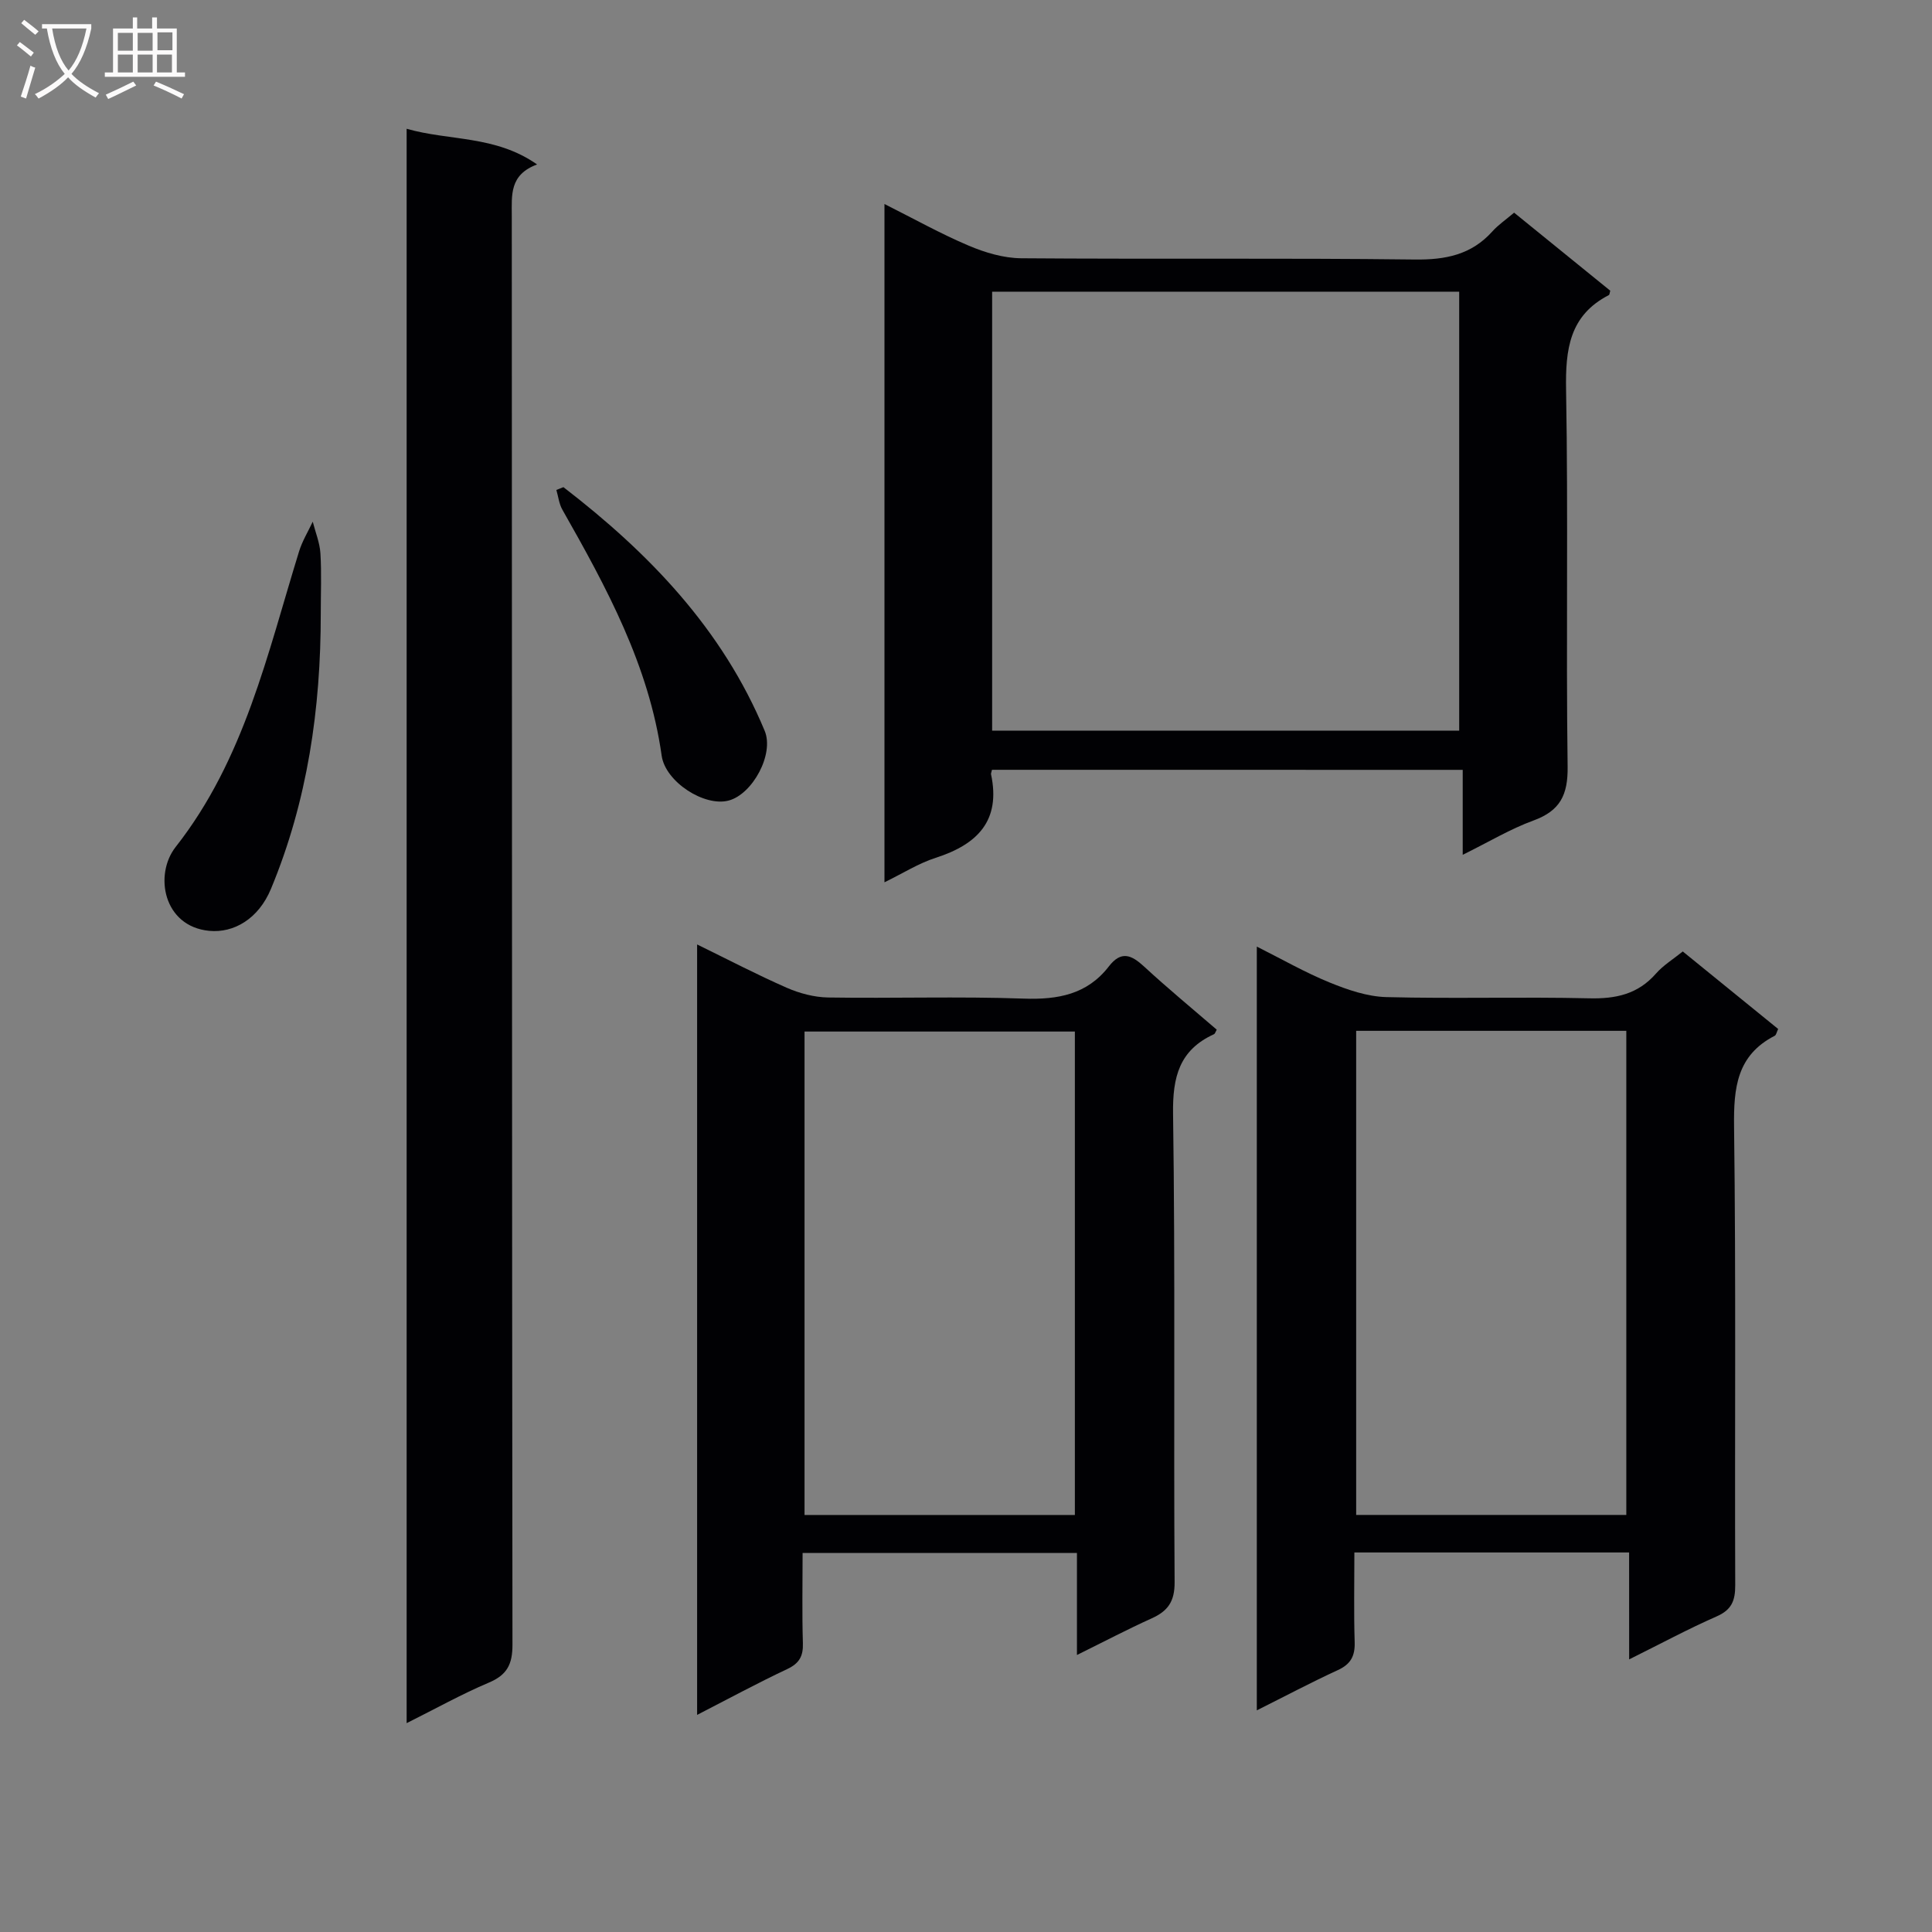
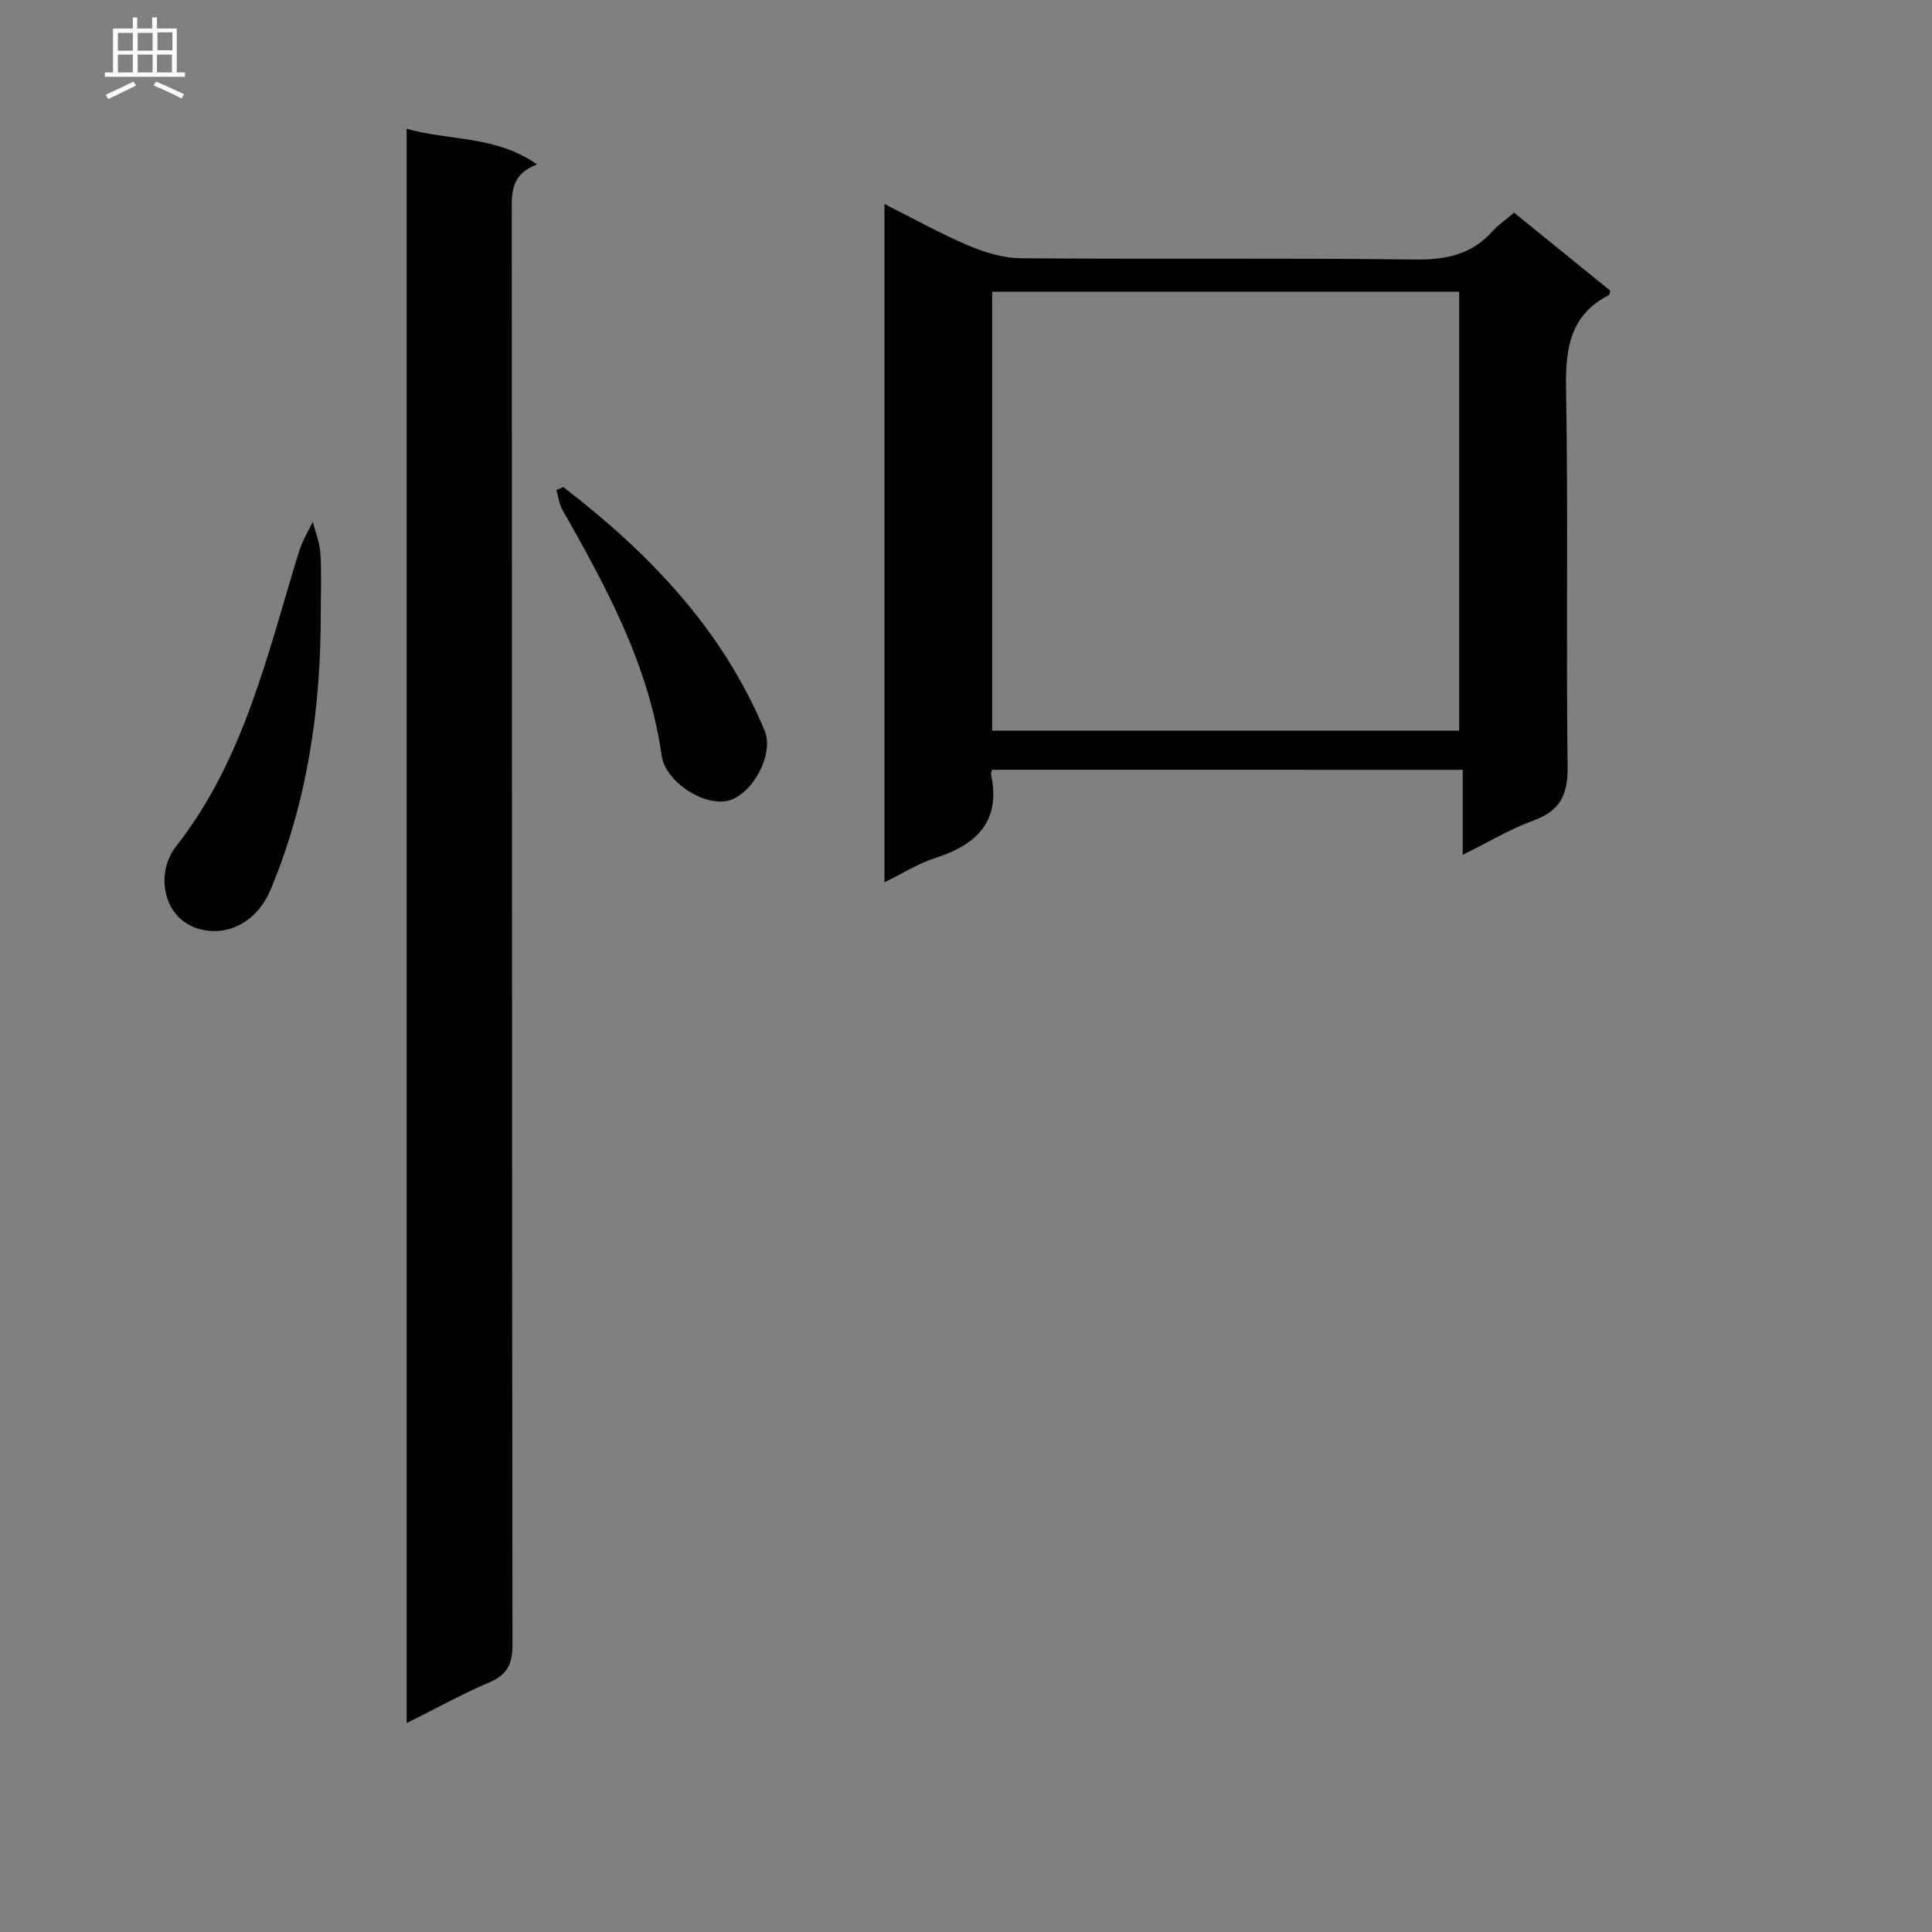
<svg xmlns="http://www.w3.org/2000/svg" enable-background="new 0 0 400 400" viewBox="0 0 400 400">
  <rect x="0" y="0" width="400" height="400" fill="#808080" stroke="none" />
  <g fill="#010104">
    <path d="m84.19 26.66c8.86 2.54 18.35 1.32 27.01 7.39-5.76 2.12-5.24 6.36-5.24 10.65.06 98.6.02 197.21.14 295.81.01 4.06-1.11 6.26-4.89 7.86-5.63 2.38-10.99 5.38-17.02 8.39 0-110.29 0-219.9 0-330.1z" />
-     <path d="m166.17 321.52c0 6.41-.13 12.54.06 18.65.09 2.7-.72 4.2-3.24 5.39-6.14 2.89-12.12 6.13-18.66 9.49 0-53.25 0-106.03 0-159.51 6.41 3.13 12.39 6.26 18.57 8.97 2.65 1.16 5.68 1.96 8.55 2.01 13.49.21 27.01-.25 40.49.23 7.09.25 13.15-.86 17.63-6.66 2.57-3.33 4.68-2.39 7.31.03 4.88 4.51 10.02 8.74 15.03 13.06-.26.45-.35.84-.57.94-7.17 3.28-8.58 8.84-8.47 16.46.47 32.32.1 64.65.32 96.98.03 4.06-1.42 6.01-4.8 7.53-4.94 2.23-9.75 4.76-15.42 7.56 0-7.41 0-14.11 0-21.12-19.06-.01-37.48-.01-56.8-.01zm56.37-107.95c-18.9 0-37.44 0-55.97 0v100.09h55.97c0-33.39 0-66.49 0-100.09z" />
    <path d="m205.38 159.38c-.13.58-.23.75-.2.9 2.07 9.67-2.84 14.55-11.45 17.32-3.55 1.14-6.81 3.22-10.61 5.07 0-46.96 0-93.25 0-140.43 6.05 3.03 11.61 6.15 17.44 8.62 3.39 1.44 7.22 2.58 10.86 2.61 27.16.21 54.32-.07 81.48.26 6.4.08 11.73-.98 16.08-5.82 1.21-1.35 2.76-2.4 4.5-3.88 6.63 5.38 13.28 10.78 19.91 16.16-.13.4-.13.82-.31.91-8.17 4.22-8.99 11.26-8.84 19.64.46 25.99-.03 51.99.32 77.98.08 5.87-1.55 9.14-7.08 11.16-4.79 1.75-9.25 4.44-14.64 7.1 0-6.19 0-11.7 0-17.59-32.82-.01-65.01-.01-97.46-.01zm.03-98.99v90.88h96.7c0-30.49 0-60.66 0-90.88-32.43 0-64.38 0-96.7 0z" />
-     <path d="m337.29 321.42c-19.37 0-37.78 0-56.88 0 0 6.34-.13 12.46.06 18.56.09 2.88-.81 4.57-3.49 5.8-5.53 2.54-10.91 5.4-16.77 8.33 0-52.88 0-105.12 0-158.13 5.18 2.6 9.99 5.36 15.09 7.44 3.73 1.52 7.8 2.92 11.76 3.02 13.98.36 27.98-.08 41.97.25 5.52.13 10.08-.85 13.82-5.12 1.51-1.72 3.56-2.97 5.55-4.58 6.6 5.36 13.14 10.68 19.75 16.05-.31.63-.4 1.25-.72 1.41-7.85 4.04-8.51 10.78-8.41 18.8.41 31.64.12 63.29.24 94.94.01 3.23-.74 5.11-3.87 6.48-5.9 2.59-11.59 5.66-18.09 8.89-.01-7.6-.01-14.62-.01-22.14zm-56.51-7.77h55.93c0-33.52 0-66.75 0-100.23-18.71 0-37.14 0-55.93 0z" />
    <path d="m66.41 127.05c.01 19.62-2.73 38.74-10.31 56.98-2.59 6.23-7.71 9.18-12.79 8.69-9.51-.92-11.44-11.64-6.94-17.37 14.24-18.12 18.99-39.98 25.55-61.19.66-2.14 1.87-4.11 2.83-6.15.55 2.18 1.45 4.34 1.59 6.55.25 4.14.07 8.32.07 12.49z" />
    <path d="m116.65 100.86c17.71 13.63 32.91 29.37 41.67 50.45 2 4.82-2.5 13.1-7.44 14.43-5.02 1.35-13.12-3.85-13.89-9.29-2.63-18.7-11.44-34.86-20.56-50.93-.68-1.2-.84-2.71-1.24-4.08.49-.19.98-.38 1.46-.58z" />
  </g>
-   <path d="m6.4 11.7c-1-.8-1.9-1.6-2.9-2.3l.6-.7c.9.7 1.9 1.4 2.9 2.2zm-2.1 8.3c.7-2.1 1.4-4.2 2-6.4.2.1.6.3 1 .4-.7 2.3-1.3 4.4-1.9 6.4zm3-12.8c-1.1-.9-2.1-1.7-2.9-2.4l.6-.7c1 .8 2 1.5 3 2.4zm1.4-1.3v-.9h10.2v.9c-.9 4.2-2.3 7.3-4.1 9.4 1.3 1.4 3.2 2.7 5.7 4-.2.2-.4.5-.7.9-2.5-1.4-4.4-2.7-5.7-4.2-1.4 1.5-3.5 3-6.1 4.4 0 0 0 0-.1-.1-.3-.4-.5-.7-.7-.8 2.7-1.3 4.7-2.8 6.2-4.2-1.8-2.2-3-5.3-3.7-9.4zm9.2 0h-7.1c.6 3.8 1.7 6.7 3.4 8.7 1.7-2 2.9-4.8 3.7-8.7z" fill="#fbfafa" />
  <path d="m31.6 3.6h.9v2.3h4.1v9.1h1.7v.9h-16.6v-.9h1.7v-9.1h4.1v-2.3h.9v2.3h3.1v-2.3zm-4 13.3.6.8c-1.9.9-3.8 1.9-5.8 2.8-.2-.3-.3-.6-.5-.9 2-.9 3.9-1.8 5.7-2.7zm-3.2-10.1v3.7h3.1v-3.7zm0 4.5v3.7h3.1v-3.7zm4.1-4.5v3.7h3.1v-3.7zm0 4.5v3.7h3.1v-3.7zm9.1 9.1c-2.1-1.1-4.1-2-5.8-2.7l.5-.8c2.2.9 4.1 1.8 5.8 2.6zm-1.9-13.7h-3.1v3.7h3.1v-3.6zm-3.2 4.6v3.7h3.1v-3.7z" fill="#fbfafa" />
</svg>